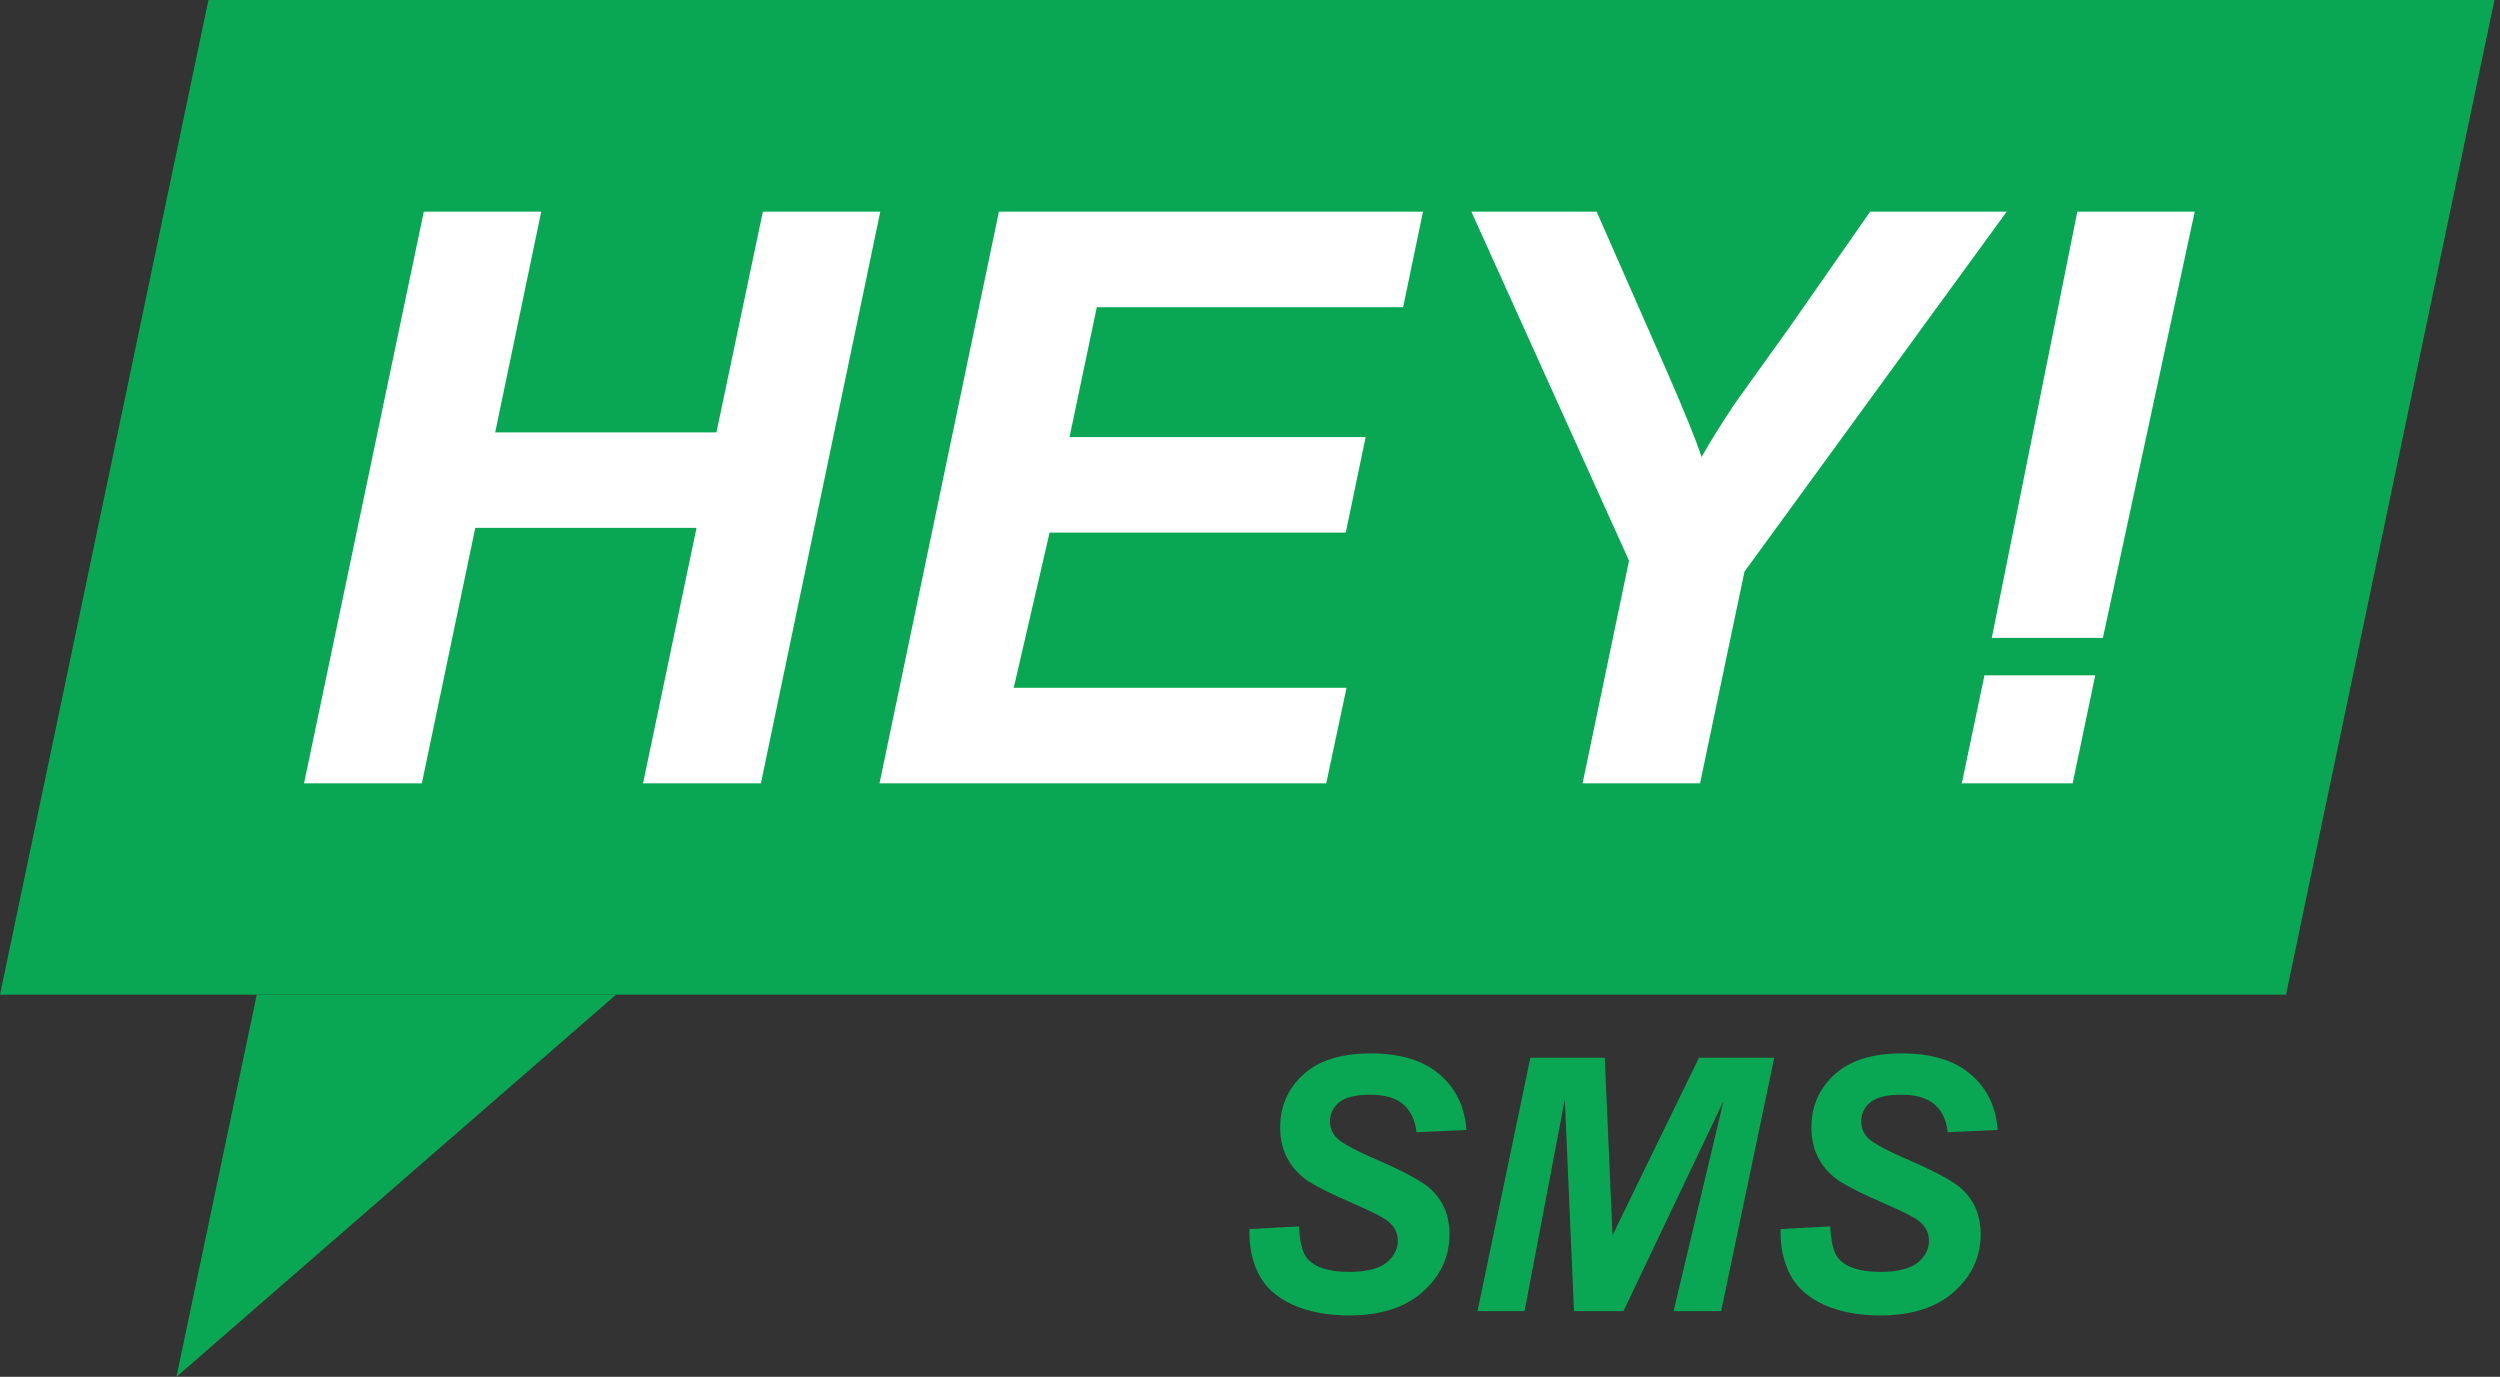
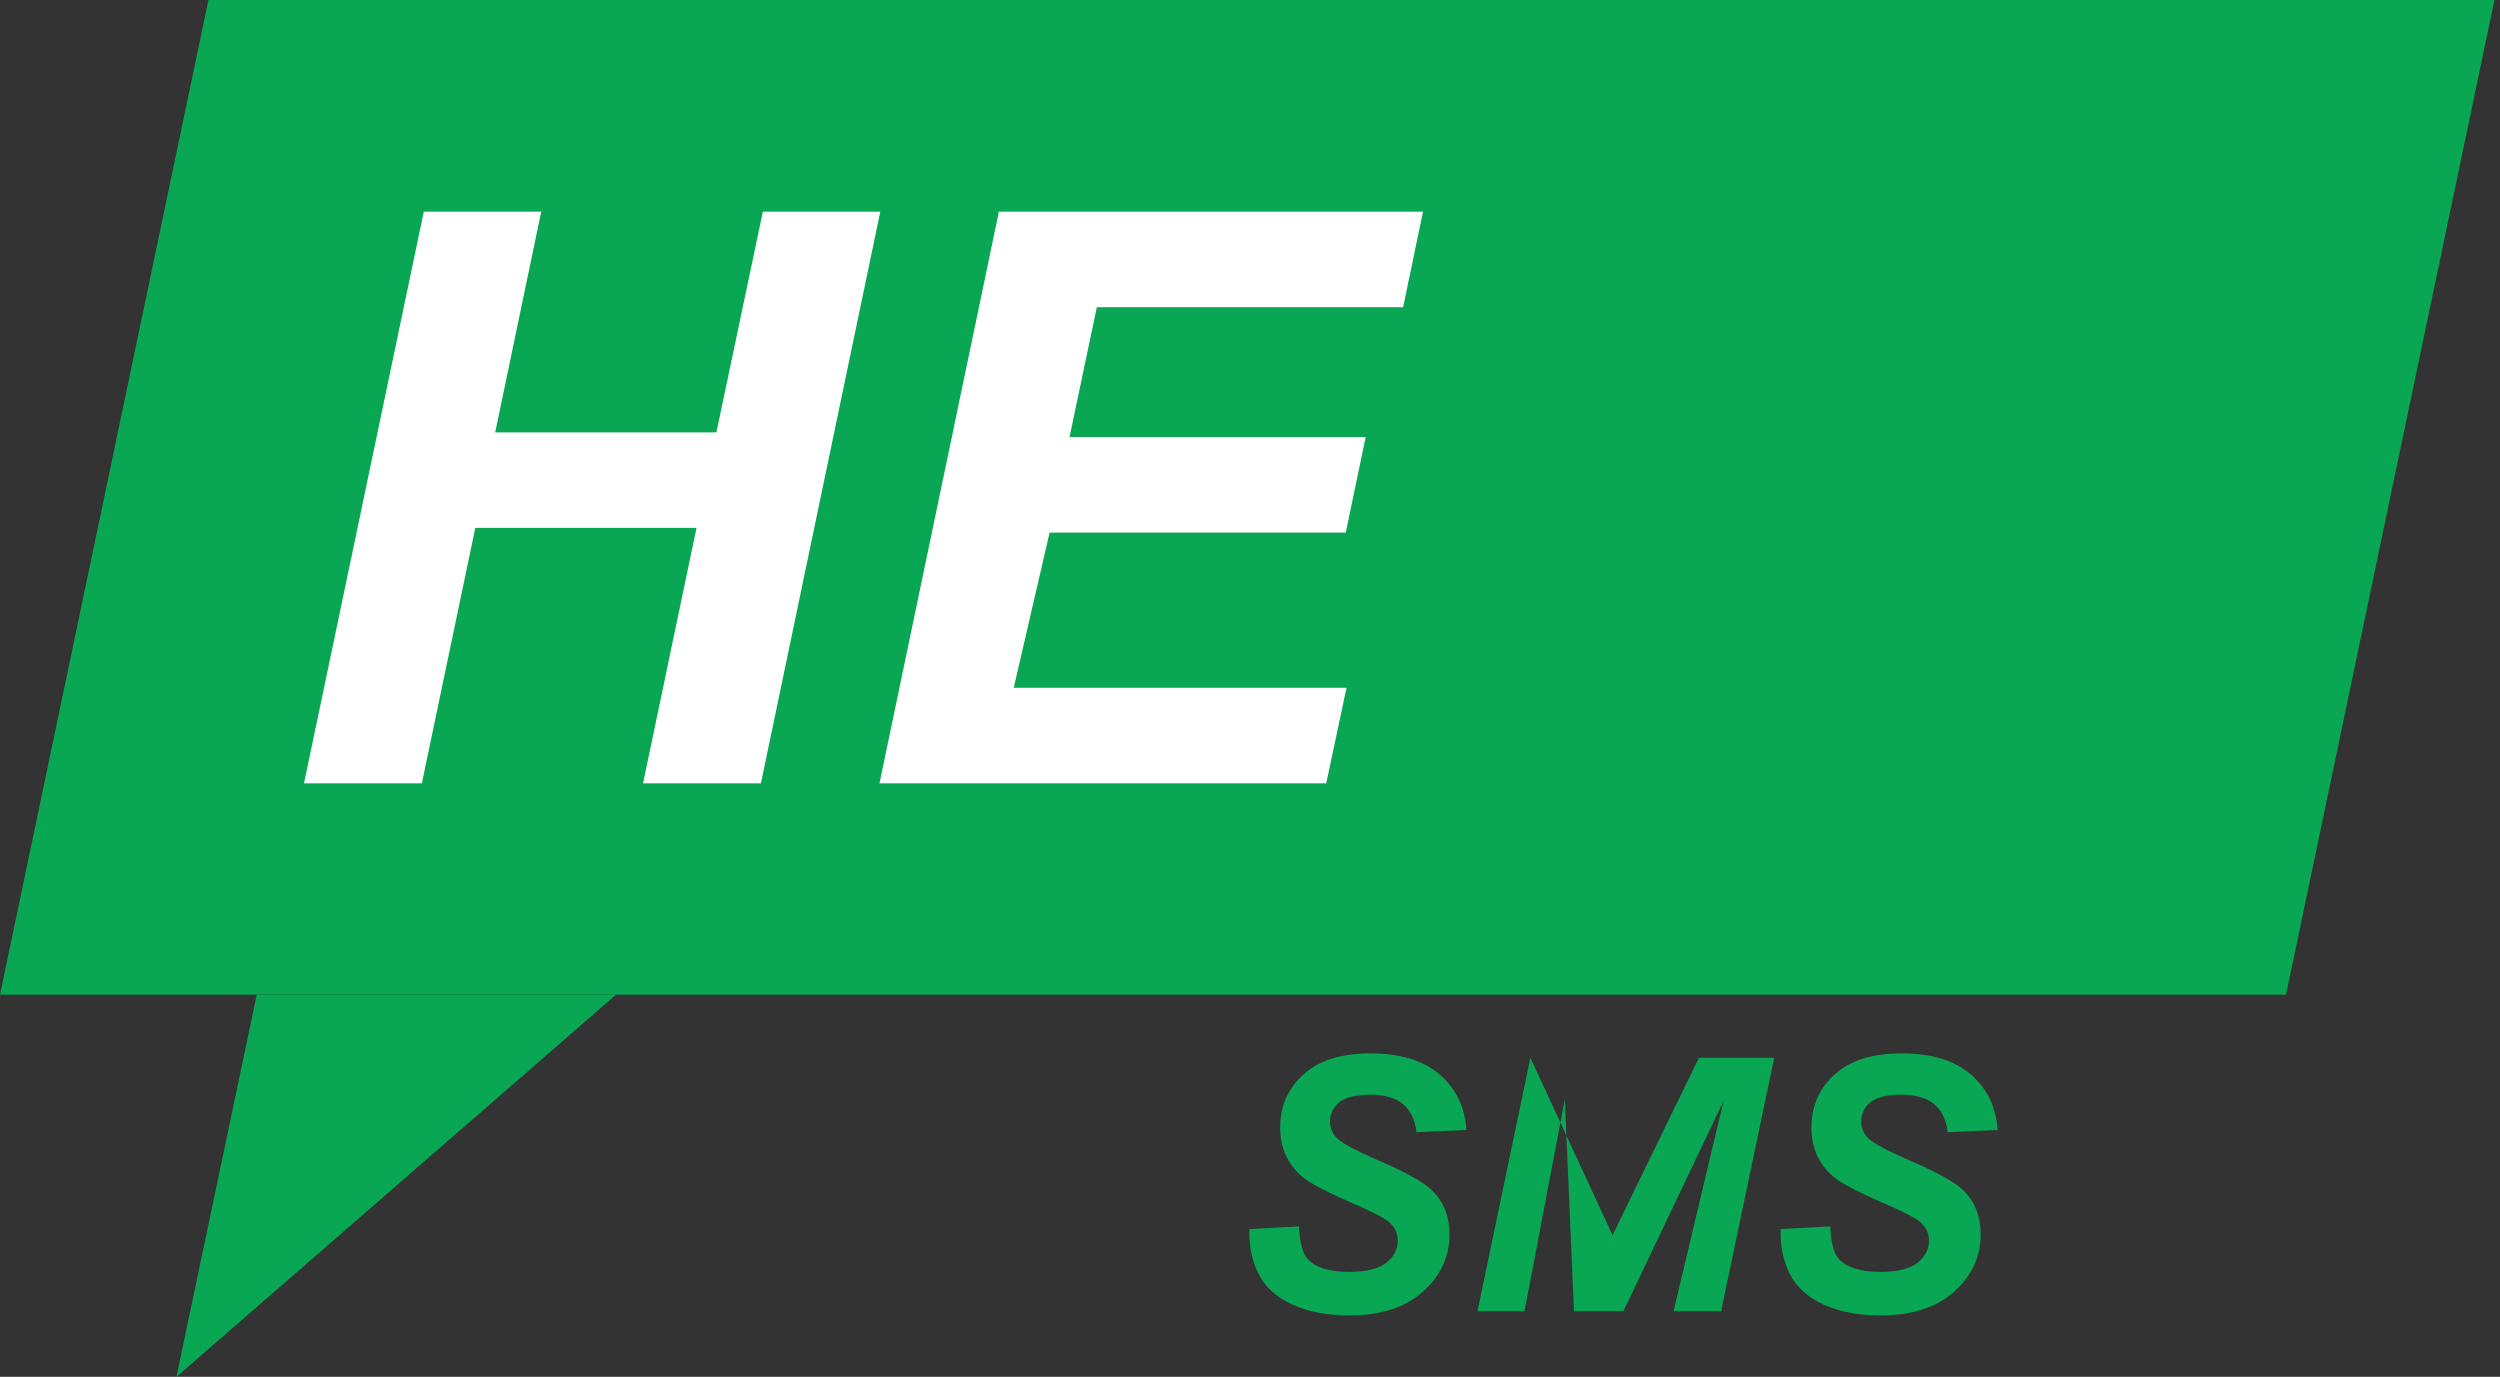
<svg xmlns="http://www.w3.org/2000/svg" width="69" height="38" viewBox="0 0 69 38" fill="none">
  <rect x="0" y="0" width="69" height="38" fill="#333333" stroke="none" />
  <path d="M5.753 0H68.847L63.094 27.452H0L5.753 0Z" fill="#09A753" />
  <path d="M4.87 38L7.087 27.452H17.004L4.87 38Z" fill="#09A753" />
-   <path d="M58.04 17.606H54.973L57.334 5.842H60.575L58.04 17.606ZM54.771 18.639H57.829L57.205 21.62H54.146L54.771 18.639Z" fill="white" />
-   <path d="M46.921 21.62H43.679L44.961 15.475L40.61 5.842H44.067L46.027 10.297C46.493 11.367 46.806 12.138 46.964 12.612C47.229 12.145 47.538 11.65 47.89 11.126L49.387 9.038L51.616 5.842H55.385L48.148 15.776L46.921 21.62Z" fill="white" />
  <path d="M24.274 21.62L27.57 5.842H39.275L38.726 8.479H30.272L29.519 12.063H37.692L37.143 14.7H28.969L27.979 18.983H37.164L36.604 21.62H24.274Z" fill="white" />
  <path d="M19.224 14.57H13.118L11.643 21.62H8.391L11.697 5.842H14.938L13.667 11.934H19.773L21.055 5.842H24.296L21.001 21.62H17.748L19.224 14.57Z" fill="white" />
  <path d="M49.145 33.921L50.515 33.849C50.534 34.285 50.609 34.579 50.739 34.731C50.949 34.98 51.337 35.104 51.904 35.104C52.375 35.104 52.715 35.019 52.925 34.851C53.135 34.682 53.24 34.479 53.24 34.24C53.24 34.033 53.154 33.859 52.982 33.715C52.861 33.611 52.529 33.44 51.985 33.205C51.444 32.97 51.048 32.774 50.797 32.618C50.548 32.459 50.353 32.254 50.209 32.003C50.066 31.752 49.995 31.457 49.995 31.12C49.995 30.532 50.208 30.044 50.634 29.656C51.061 29.268 51.678 29.074 52.486 29.074C53.307 29.074 53.942 29.266 54.39 29.651C54.842 30.036 55.09 30.548 55.135 31.187L53.756 31.249C53.721 30.915 53.6 30.659 53.393 30.481C53.186 30.303 52.881 30.214 52.477 30.214C52.079 30.214 51.794 30.284 51.622 30.424C51.454 30.564 51.369 30.74 51.369 30.953C51.369 31.154 51.447 31.319 51.603 31.45C51.759 31.583 52.104 31.766 52.639 31.998C53.444 32.345 53.956 32.626 54.176 32.843C54.503 33.16 54.667 33.569 54.667 34.069C54.667 34.685 54.422 35.213 53.932 35.652C53.445 36.088 52.766 36.306 51.894 36.306C51.293 36.306 50.771 36.206 50.329 36.005C49.89 35.802 49.58 35.52 49.398 35.161C49.217 34.801 49.133 34.388 49.145 33.921Z" fill="#09A753" />
-   <path d="M44.807 36.187H43.442L43.189 30.343L42.077 36.187H40.779L42.239 29.193H44.291L44.506 34.092L46.892 29.193H48.969L47.503 36.187H46.191L47.57 30.386L44.807 36.187Z" fill="#09A753" />
+   <path d="M44.807 36.187H43.442L43.189 30.343L42.077 36.187H40.779L42.239 29.193L44.506 34.092L46.892 29.193H48.969L47.503 36.187H46.191L47.57 30.386L44.807 36.187Z" fill="#09A753" />
  <path d="M34.484 33.921L35.853 33.849C35.873 34.285 35.947 34.579 36.078 34.731C36.288 34.98 36.676 35.104 37.242 35.104C37.713 35.104 38.054 35.019 38.264 34.851C38.474 34.682 38.579 34.479 38.579 34.24C38.579 34.033 38.493 33.859 38.321 33.715C38.2 33.611 37.867 33.44 37.323 33.205C36.782 32.97 36.386 32.774 36.135 32.618C35.887 32.459 35.691 32.254 35.548 32.003C35.405 31.752 35.333 31.457 35.333 31.12C35.333 30.532 35.546 30.044 35.973 29.656C36.399 29.268 37.016 29.074 37.825 29.074C38.645 29.074 39.28 29.266 39.729 29.651C40.181 30.036 40.429 30.548 40.473 31.187L39.094 31.249C39.059 30.915 38.938 30.659 38.731 30.481C38.525 30.303 38.219 30.214 37.815 30.214C37.417 30.214 37.133 30.284 36.961 30.424C36.792 30.564 36.708 30.74 36.708 30.953C36.708 31.154 36.786 31.319 36.942 31.45C37.097 31.583 37.443 31.766 37.977 31.998C38.782 32.345 39.294 32.626 39.514 32.843C39.842 33.16 40.006 33.569 40.006 34.069C40.006 34.685 39.761 35.213 39.271 35.652C38.784 36.088 38.105 36.306 37.233 36.306C36.631 36.306 36.11 36.206 35.667 36.005C35.228 35.802 34.918 35.52 34.737 35.161C34.555 34.801 34.471 34.388 34.484 33.921Z" fill="#09A753" />
</svg>